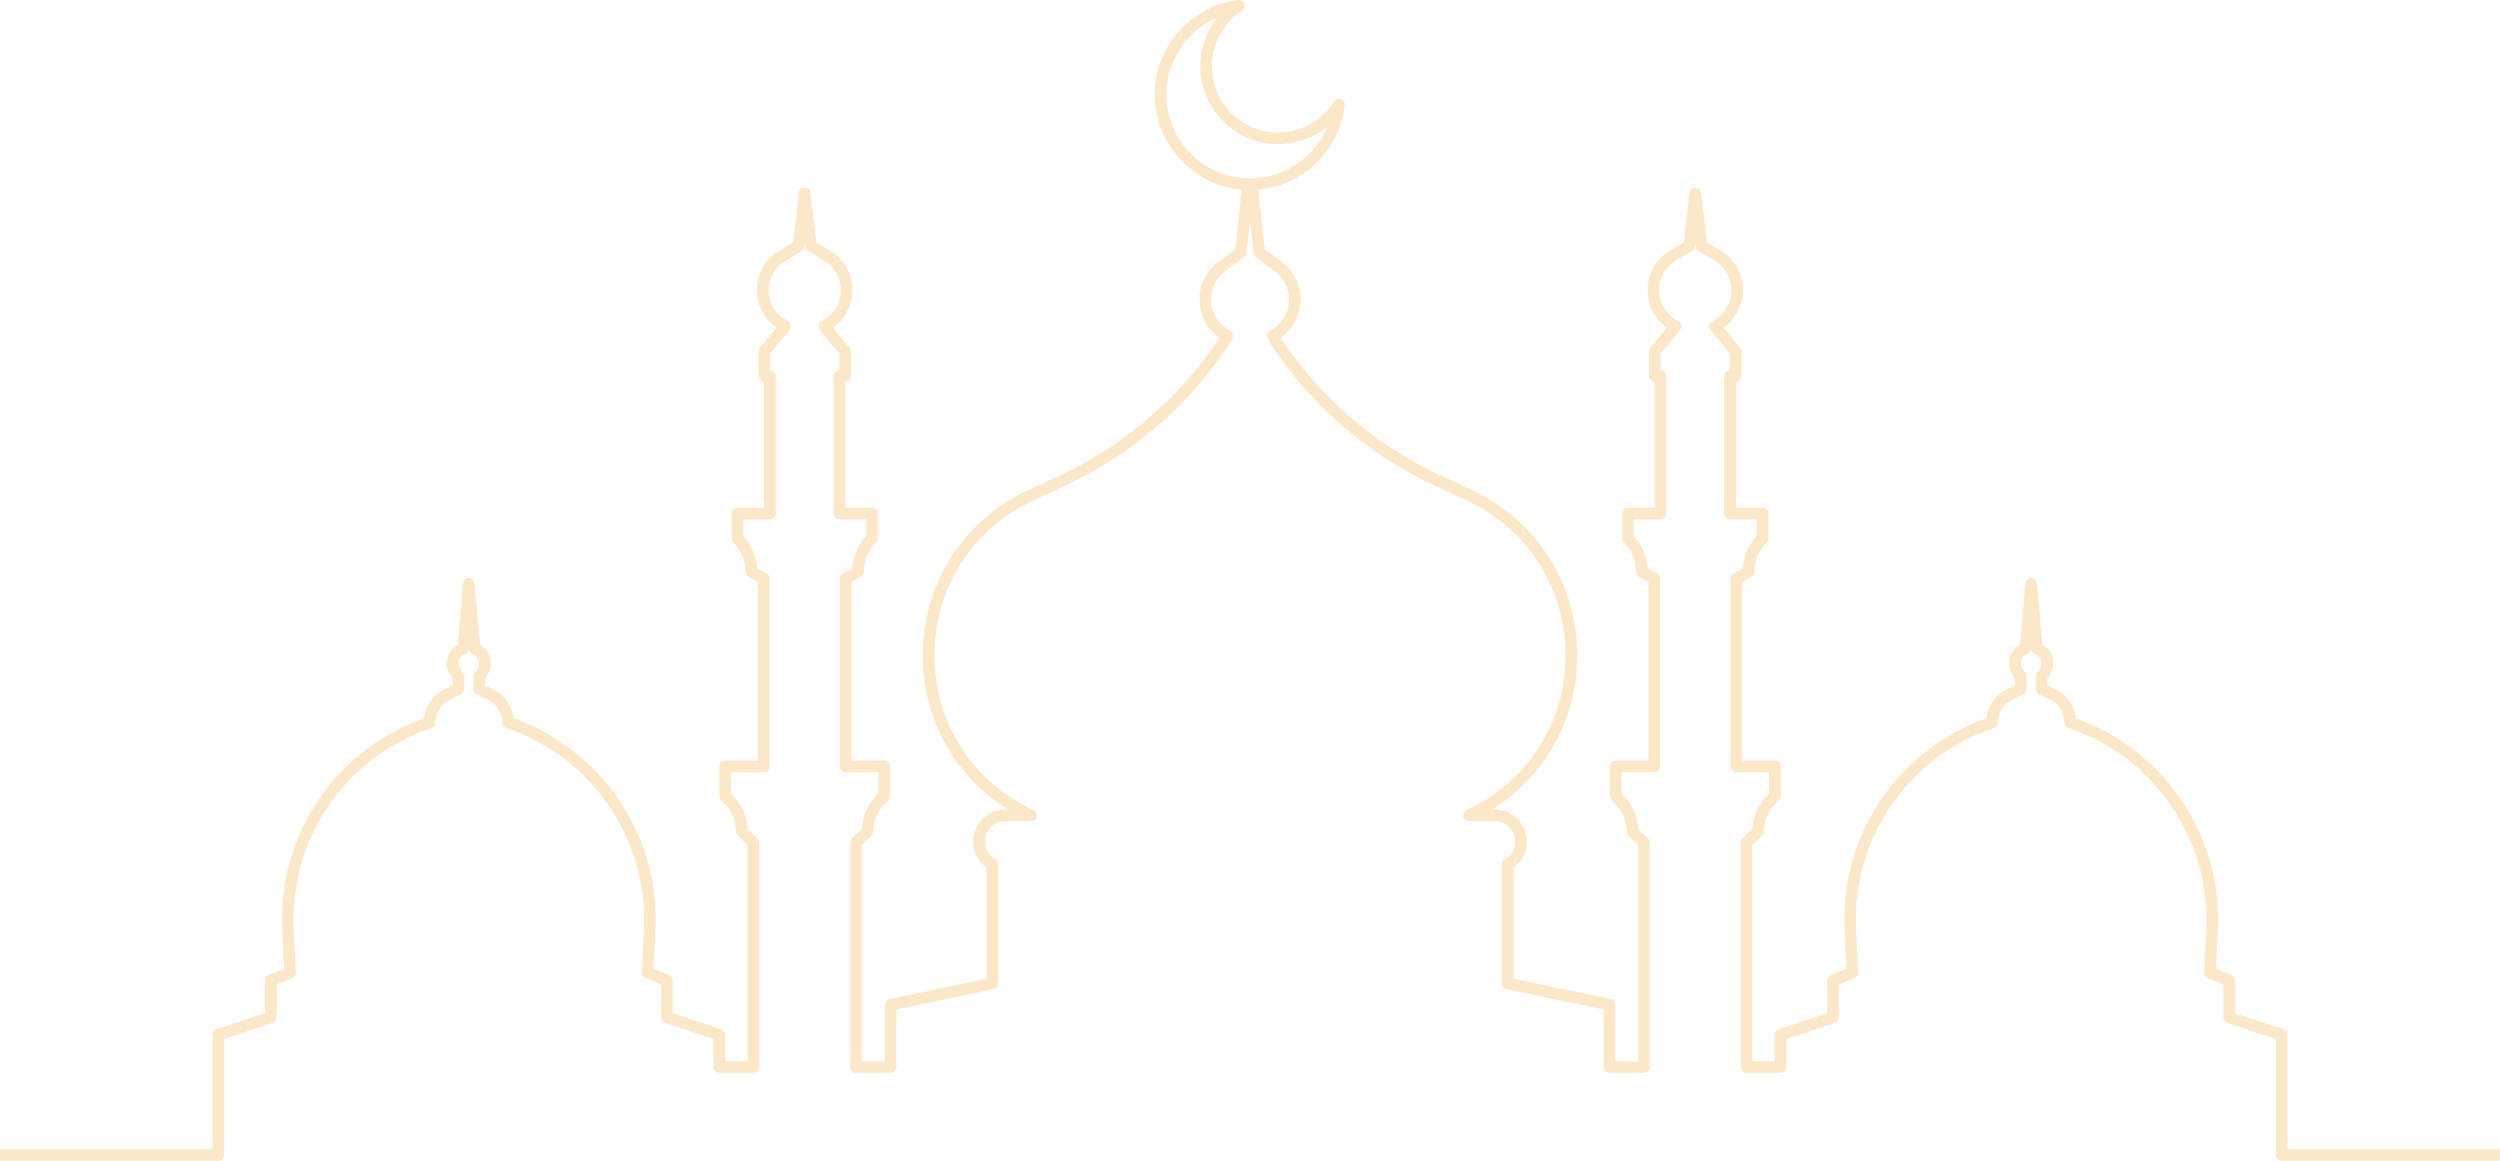
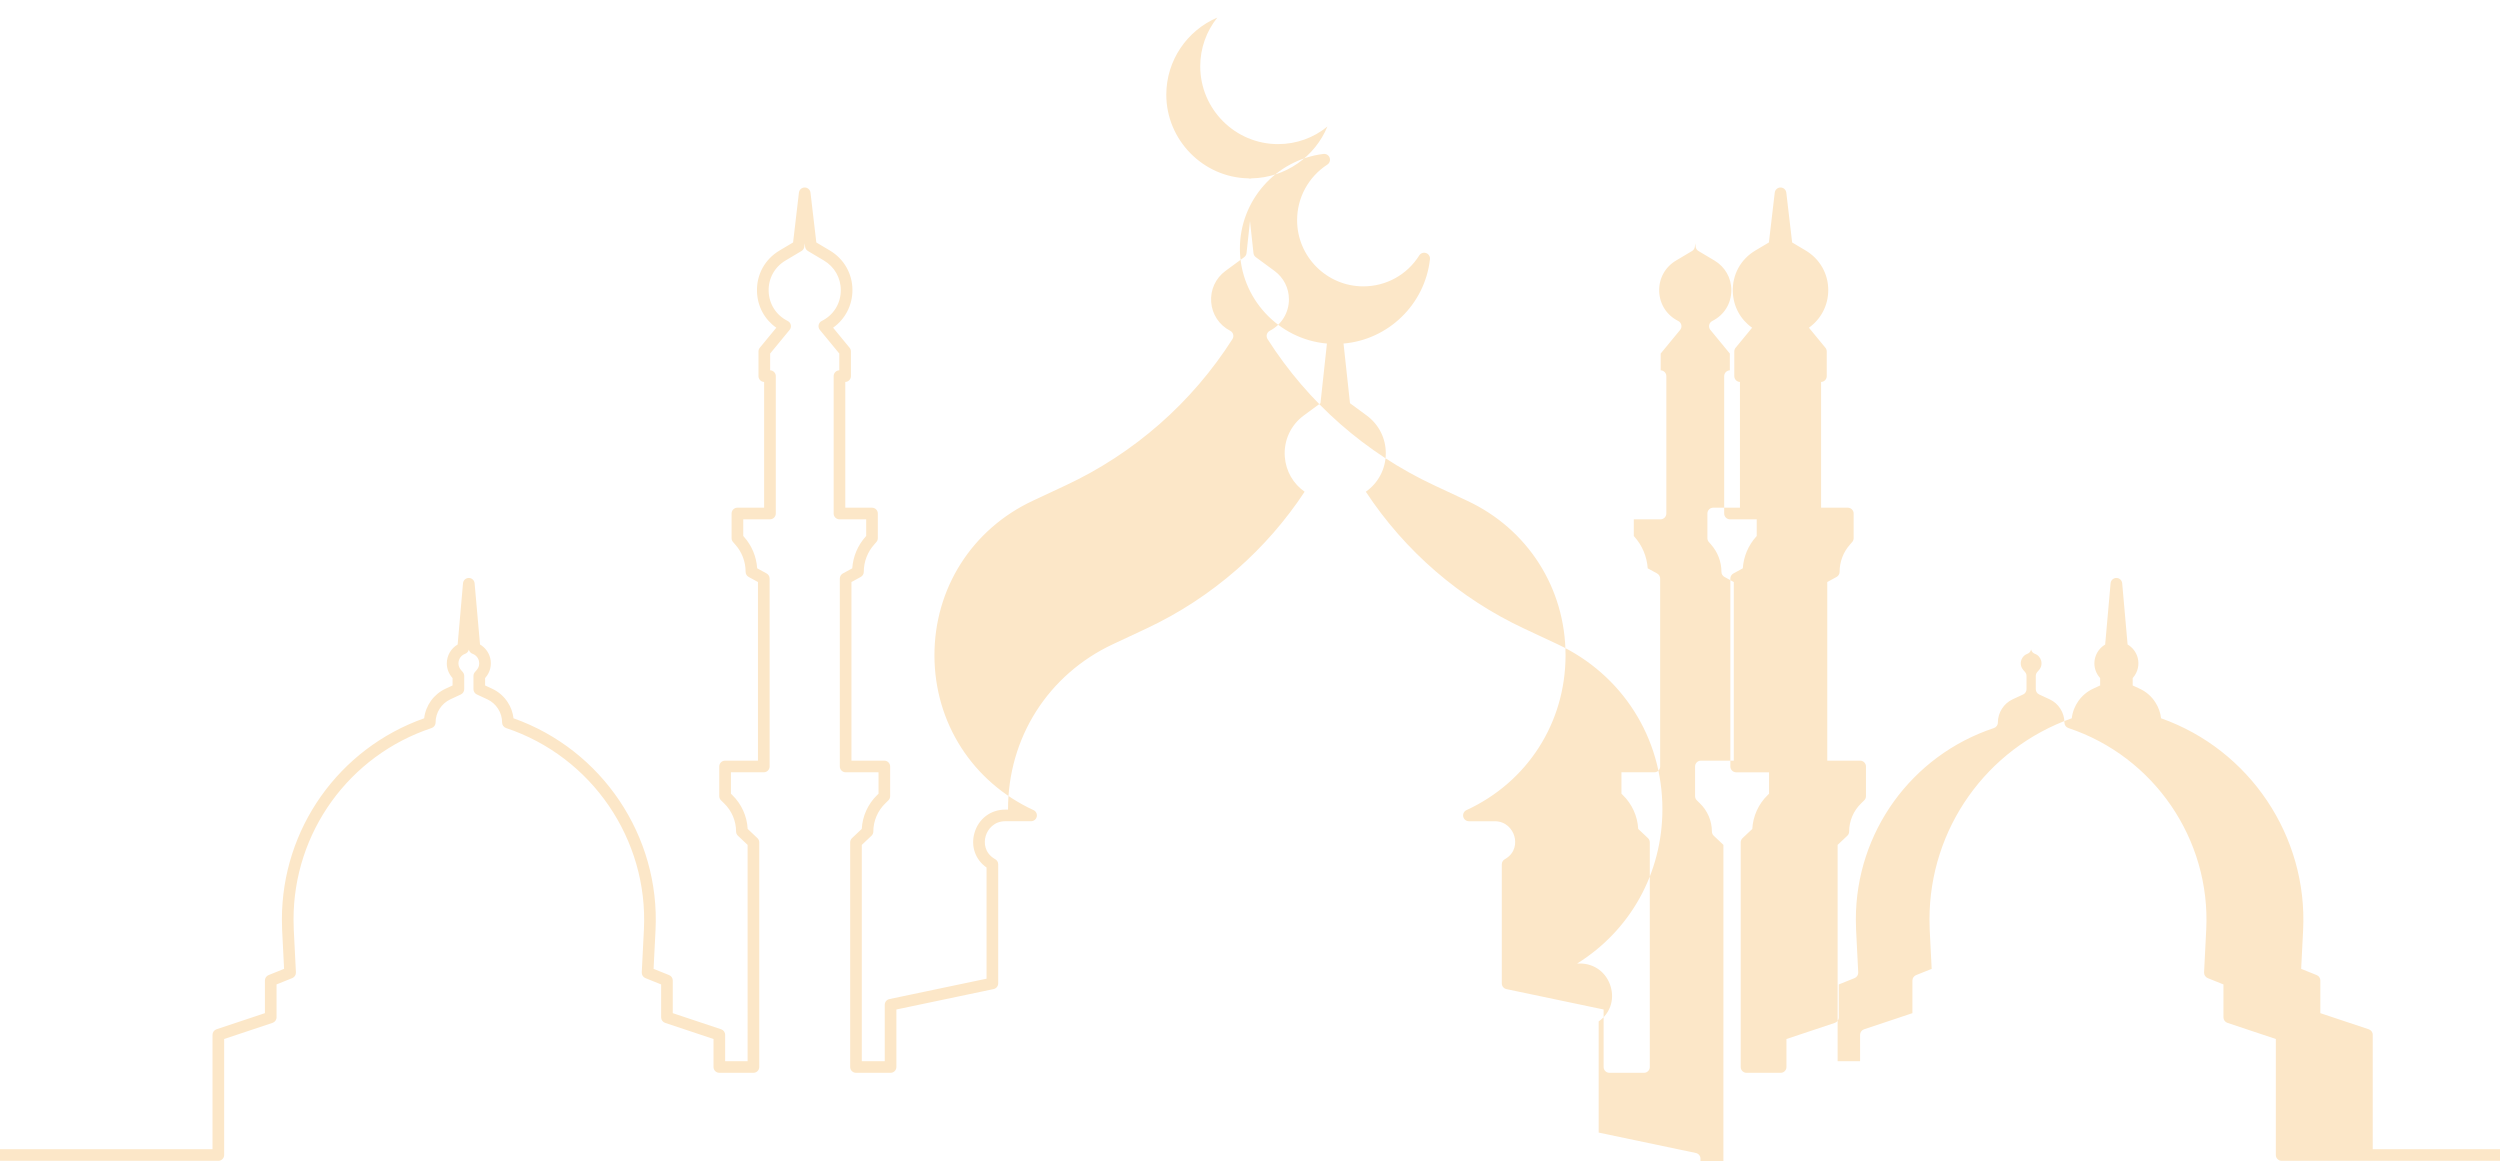
<svg xmlns="http://www.w3.org/2000/svg" fill="#fce7c8" height="199.5" preserveAspectRatio="xMidYMid meet" version="1" viewBox="0.0 -0.0 429.5 199.5" width="429.5" zoomAndPan="magnify">
  <g id="change1_1">
-     <path d="M429.5,199.429h-37.51c-0.553,0-1-0.447-1-1V178.5l-8.316-2.772c-0.408-0.136-0.684-0.518-0.684-0.948v-5.654l-2.703-1.088 c-0.396-0.159-0.647-0.552-0.626-0.978l0.37-7.36c0.774-15.485-8.962-29.723-23.677-34.621c-0.409-0.137-0.685-0.519-0.685-0.949 c0-0.831-0.24-1.648-0.694-2.363c-0.449-0.717-1.089-1.277-1.852-1.627l-1.795-0.832c-0.354-0.164-0.579-0.518-0.579-0.907v-2.28 c0-0.239,0.086-0.471,0.241-0.651l0.31-0.36c0.387-0.445,0.522-1.022,0.377-1.587c-0.146-0.564-0.543-1.002-1.091-1.202 c-0.329-0.12-0.568-0.402-0.638-0.74c-0.068,0.337-0.306,0.619-0.634,0.739c-0.791,0.292-1.146,1.035-1.146,1.642 c0,0.294,0.075,0.73,0.435,1.144l0.313,0.364c0.156,0.181,0.242,0.413,0.242,0.652v2.28c0,0.391-0.227,0.745-0.581,0.908 l-1.801,0.83c-1.54,0.721-2.538,2.289-2.538,3.991c0,0.431-0.275,0.812-0.685,0.949c-14.185,4.722-23.716,17.936-23.716,32.881 c0,0.573,0.01,1.157,0.039,1.739l0.37,7.361c0.021,0.426-0.23,0.819-0.627,0.978l-2.712,1.089v5.653 c0,0.431-0.275,0.812-0.684,0.948l-8.307,2.772v4.809c0,0.553-0.447,1-1,1h-5.86c-0.553,0-1-0.447-1-1v-38.59 c0-0.275,0.113-0.538,0.313-0.727l1.679-1.586c0.113-2.189,1.065-4.292,2.652-5.826l0.226-0.221v-3.681h-5.649 c-0.553,0-1-0.447-1-1v-32.28c0-0.365,0.199-0.702,0.52-0.877l1.619-0.886c0.135-2.019,0.938-3.933,2.297-5.445l0.094-0.107v-2.864 h-4.59c-0.553,0-1-0.448-1-1v-23.6c0-0.542,0.432-0.983,0.97-1v-2.882l-3.342-4.063c-0.193-0.235-0.269-0.545-0.206-0.843 c0.063-0.298,0.259-0.55,0.531-0.687c2.052-1.026,3.277-3.009,3.277-5.306c0-2.108-1.088-4.01-2.91-5.089l-2.742-1.631 c-0.268-0.159-0.445-0.434-0.481-0.743l-0.066-0.57l-0.067,0.57c-0.036,0.309-0.214,0.584-0.481,0.743l-2.739,1.63 c-1.9,1.123-2.987,3.107-2.909,5.31c0.078,2.201,1.302,4.102,3.273,5.085c0.272,0.136,0.469,0.389,0.532,0.687 s-0.013,0.608-0.206,0.843l-3.343,4.063v2.882c0.539,0.016,0.971,0.457,0.971,1v23.6c0,0.552-0.447,1-1,1h-4.591v2.863l0.103,0.117 c1.352,1.516,2.153,3.428,2.287,5.436l1.62,0.886c0.321,0.175,0.521,0.512,0.521,0.877v32.28c0,0.553-0.447,1-1,1h-5.649v3.681 l0.229,0.226c1.582,1.53,2.535,3.633,2.648,5.822l1.678,1.585c0.2,0.188,0.313,0.451,0.313,0.727v38.59c0,0.553-0.447,1-1,1H276.5 c-0.553,0-1-0.447-1-1v-9.878l-16.695-3.503c-0.463-0.097-0.795-0.505-0.795-0.979v-20.46c0-0.363,0.197-0.698,0.516-0.875 c0.009-0.005,0.081-0.046,0.202-0.122c1.588-1.006,1.782-2.647,1.435-3.847c-0.343-1.18-1.431-2.557-3.372-2.557h-4.431 c-0.47,0-0.876-0.327-0.977-0.785c-0.101-0.459,0.131-0.926,0.558-1.123c10.498-4.842,17.02-15.035,17.02-26.602 c0-11.507-6.473-21.678-16.893-26.544l-5.682-2.66c-11.753-5.491-21.65-14.177-28.62-25.119c-0.15-0.237-0.195-0.526-0.122-0.798 c0.073-0.271,0.258-0.499,0.508-0.628c2.028-1.046,3.288-3.116,3.288-5.401c0-1.949-0.908-3.733-2.491-4.894l-3.2-2.351 c-0.227-0.166-0.372-0.42-0.402-0.699l-0.596-5.508l-0.596,5.508c-0.03,0.279-0.176,0.533-0.402,0.699l-3.2,2.35 c-1.712,1.251-2.635,3.259-2.471,5.372c0.163,2.112,1.385,3.953,3.268,4.924c0.249,0.129,0.434,0.357,0.507,0.628 s0.028,0.561-0.122,0.797c-3.454,5.427-7.667,10.341-12.523,14.604c-4.864,4.26-10.279,7.797-16.098,10.515l-5.679,2.659 c-10.45,4.881-16.925,15.078-16.897,26.612c0.026,11.536,6.55,21.703,17.022,26.534c0.427,0.197,0.658,0.664,0.558,1.123 c-0.101,0.458-0.507,0.785-0.977,0.785h-4.43c-1.941,0-3.029,1.377-3.372,2.557c-0.348,1.199-0.153,2.841,1.438,3.849 c0.115,0.072,0.186,0.112,0.198,0.119c0.317,0.177,0.517,0.513,0.517,0.876v20.46c0,0.474-0.332,0.882-0.795,0.979L154,173.431 v9.878c0,0.553-0.447,1-1,1h-5.94c-0.553,0-1-0.447-1-1v-38.59c0-0.275,0.113-0.538,0.313-0.727l1.679-1.586 c0.113-2.189,1.065-4.292,2.652-5.826l0.226-0.221v-3.681h-5.649c-0.553,0-1-0.447-1-1v-32.28c0-0.365,0.199-0.702,0.52-0.877 l1.619-0.886c0.135-2.019,0.938-3.933,2.297-5.445l0.094-0.107v-2.864h-4.59c-0.553,0-1-0.448-1-1v-23.6 c0-0.542,0.432-0.983,0.97-1v-2.882l-3.342-4.063c-0.193-0.235-0.269-0.545-0.206-0.843c0.063-0.298,0.259-0.55,0.531-0.687 c2.052-1.026,3.277-3.009,3.277-5.306c0-2.108-1.088-4.01-2.91-5.089l-2.742-1.631c-0.268-0.159-0.445-0.434-0.481-0.743 l-0.066-0.57l-0.067,0.57c-0.036,0.309-0.214,0.584-0.481,0.743l-2.739,1.63c-1.9,1.123-2.987,3.107-2.909,5.31 c0.078,2.201,1.302,4.102,3.273,5.085c0.272,0.136,0.469,0.389,0.532,0.687s-0.013,0.608-0.206,0.843l-3.343,4.063v2.882 c0.539,0.016,0.971,0.457,0.971,1v23.6c0,0.552-0.447,1-1,1h-4.591v2.863l0.103,0.117c1.352,1.503,2.153,3.417,2.288,5.436 l1.619,0.886c0.321,0.175,0.521,0.512,0.521,0.877v32.28c0,0.553-0.447,1-1,1h-5.649v3.681l0.229,0.226 c1.582,1.53,2.535,3.633,2.648,5.822l1.678,1.585c0.2,0.188,0.313,0.451,0.313,0.727v38.59c0,0.553-0.447,1-1,1h-5.859 c-0.553,0-1-0.447-1-1V178.5l-8.316-2.772c-0.408-0.136-0.684-0.518-0.684-0.948v-5.654l-2.703-1.088 c-0.396-0.159-0.647-0.552-0.626-0.978l0.37-7.36c0.774-15.485-8.962-29.723-23.677-34.621c-0.409-0.137-0.685-0.519-0.685-0.949 c0-0.845-0.238-1.659-0.689-2.356c-0.451-0.719-1.092-1.28-1.86-1.636l-1.791-0.83c-0.354-0.164-0.579-0.518-0.579-0.907v-2.28 c0-0.239,0.086-0.471,0.241-0.651l0.31-0.36c0.39-0.444,0.526-1.018,0.382-1.581c-0.146-0.567-0.545-1.007-1.096-1.208 c-0.321-0.117-0.557-0.388-0.632-0.715c-0.075,0.327-0.311,0.598-0.632,0.715c-0.7,0.256-1.153,0.903-1.153,1.65 c0,0.409,0.154,0.812,0.435,1.134l0.313,0.364c0.156,0.181,0.242,0.413,0.242,0.652v2.28c0,0.39-0.226,0.743-0.579,0.907 l-1.79,0.83c-1.549,0.722-2.551,2.289-2.551,3.992c0,0.431-0.275,0.812-0.685,0.949C59.961,129.8,50.43,143.014,50.43,157.959 c0,0.573,0.01,1.157,0.039,1.739l0.37,7.361c0.021,0.426-0.23,0.818-0.626,0.978l-2.703,1.088v5.654 c0,0.431-0.275,0.812-0.684,0.948L38.51,178.5v19.929c0,0.553-0.447,1-1,1H0v-2h36.51v-19.649c0-0.431,0.275-0.812,0.684-0.948 l8.316-2.772v-5.609c0-0.408,0.248-0.775,0.627-0.928l2.669-1.074l-0.335-6.648c-0.031-0.616-0.041-1.233-0.041-1.84 c0-15.581,9.794-29.383,24.442-34.559c0.254-2.188,1.636-4.132,3.666-5.077l1.212-0.562v-1.271l-0.068-0.079 c-0.594-0.683-0.922-1.552-0.922-2.442c0-1.347,0.728-2.581,1.864-3.245l0.92-10.521c0.045-0.517,0.478-0.913,0.996-0.913 c0.518,0,0.95,0.396,0.996,0.912l0.93,10.521c0.859,0.5,1.493,1.327,1.744,2.308c0.306,1.194,0.004,2.46-0.809,3.388l-0.062,0.071 v1.271l1.211,0.562c1.12,0.518,2.056,1.34,2.706,2.376c0.523,0.809,0.853,1.733,0.962,2.702 c15.204,5.379,25.208,20.247,24.4,36.398l-0.335,6.648l2.669,1.074c0.379,0.152,0.627,0.52,0.627,0.928v5.609l8.316,2.772 c0.408,0.136,0.684,0.518,0.684,0.948v4.529h3.859V145.15l-1.666-1.574c-0.2-0.188-0.313-0.451-0.313-0.727 c0-1.807-0.749-3.567-2.056-4.831l-0.534-0.524c-0.192-0.188-0.3-0.445-0.3-0.714v-5.101c0-0.553,0.447-1,1-1h5.649V99.992 l-1.6-0.875c-0.321-0.175-0.521-0.512-0.521-0.877c0-1.745-0.641-3.418-1.804-4.712l-0.358-0.409 c-0.16-0.182-0.248-0.417-0.248-0.659v-4.24c0-0.552,0.447-1,1-1h4.591V65.619c-0.539-0.016-0.971-0.457-0.971-1v-4.24 c0-0.232,0.08-0.457,0.228-0.635l2.833-3.443c-2.009-1.415-3.227-3.645-3.316-6.171c-0.104-2.946,1.349-5.601,3.888-7.101 l2.312-1.376l1.003-8.559c0.059-0.504,0.486-0.884,0.993-0.884c0.508,0,0.935,0.38,0.993,0.884l1.002,8.559l2.316,1.378 c2.435,1.441,3.889,3.987,3.889,6.809c0,2.606-1.247,4.986-3.322,6.459l2.834,3.446c0.147,0.179,0.228,0.403,0.228,0.635v4.24 c0,0.542-0.432,0.983-0.97,1v21.601h4.59c0.553,0,1,0.448,1,1v4.24c0,0.242-0.088,0.476-0.247,0.658l-0.35,0.4 c-1.173,1.305-1.813,2.979-1.813,4.722c0,0.365-0.199,0.702-0.52,0.877l-1.6,0.875v30.687h5.649c0.553,0,1,0.447,1,1v5.101 c0,0.269-0.108,0.526-0.3,0.714l-0.53,0.52c-1.311,1.268-2.06,3.028-2.06,4.836c0,0.275-0.113,0.538-0.313,0.728l-1.667,1.573 v37.159H152v-9.689c0-0.474,0.332-0.882,0.795-0.979l16.695-3.503v-19.097c-1.928-1.346-2.74-3.653-2.073-5.953 c0.705-2.43,2.783-3.999,5.293-3.999h0.47c-9.099-5.664-14.618-15.473-14.644-26.438c-0.029-12.322,6.888-23.215,18.051-28.429 l5.679-2.659c5.647-2.638,10.904-6.072,15.625-10.207c4.456-3.912,8.355-8.388,11.6-13.316c-1.965-1.374-3.215-3.54-3.403-5.979 c-0.218-2.809,1.009-5.478,3.283-7.14l2.843-2.088l1.109-10.252c-8.339-0.723-14.952-7.822-14.952-16.312 c0-8.259,6.172-15.25,14.356-16.263c0.472-0.052,0.902,0.212,1.062,0.65c0.159,0.438-0.004,0.927-0.395,1.181 c-3.253,2.115-5.194,5.685-5.194,9.552c0,6.269,5.101,11.37,11.37,11.37c3.93,0,7.523-1.986,9.613-5.312 c0.248-0.395,0.736-0.565,1.176-0.412c0.44,0.154,0.716,0.591,0.665,1.054c-0.861,7.773-7.151,13.83-14.847,14.493l1.109,10.252 l2.845,2.089c2.102,1.542,3.308,3.913,3.308,6.506c0,2.666-1.291,5.112-3.431,6.61c6.73,10.217,16.124,18.338,27.224,23.524 l5.682,2.66c11.131,5.198,18.046,16.063,18.046,28.356c0,10.997-5.52,20.833-14.64,26.51h0.47c2.51,0,4.588,1.569,5.293,3.999 c0.667,2.3-0.146,4.608-2.073,5.953v19.097l16.695,3.503c0.463,0.097,0.795,0.505,0.795,0.979v9.689h3.939V145.15l-1.666-1.574 c-0.2-0.188-0.313-0.451-0.313-0.727c0-1.807-0.749-3.567-2.056-4.831l-0.534-0.524c-0.192-0.188-0.3-0.445-0.3-0.714v-5.101 c0-0.553,0.447-1,1-1h5.649V99.992l-1.6-0.875c-0.321-0.175-0.521-0.512-0.521-0.877c0-1.734-0.642-3.409-1.806-4.715l-0.356-0.406 c-0.16-0.182-0.248-0.417-0.248-0.659v-4.24c0-0.552,0.447-1,1-1h4.591V65.619c-0.539-0.016-0.971-0.457-0.971-1v-4.24 c0-0.232,0.08-0.457,0.228-0.635l2.833-3.443c-2.009-1.415-3.227-3.645-3.316-6.171c-0.104-2.946,1.349-5.601,3.888-7.101 l2.312-1.376l1.003-8.559c0.059-0.504,0.486-0.884,0.993-0.884c0.508,0,0.935,0.38,0.993,0.884l1.002,8.559l2.316,1.378 c2.435,1.441,3.889,3.987,3.889,6.809c0,2.606-1.247,4.986-3.322,6.459l2.834,3.446c0.147,0.179,0.228,0.403,0.228,0.635v4.24 c0,0.542-0.432,0.983-0.97,1v21.601h4.59c0.553,0,1,0.448,1,1v4.24c0,0.242-0.088,0.476-0.247,0.658l-0.35,0.4 c-1.173,1.305-1.813,2.979-1.813,4.722c0,0.365-0.199,0.702-0.52,0.877l-1.6,0.875v30.687h5.649c0.553,0,1,0.447,1,1v5.101 c0,0.269-0.108,0.526-0.3,0.714l-0.53,0.52c-1.311,1.268-2.06,3.028-2.06,4.836c0,0.275-0.113,0.538-0.313,0.728l-1.667,1.573 v37.159h3.86v-4.529c0-0.431,0.275-0.812,0.684-0.948l8.307-2.772v-5.609c0-0.408,0.248-0.776,0.628-0.928l2.678-1.074 l-0.335-6.648c-0.031-0.616-0.041-1.233-0.041-1.84c0-15.581,9.794-29.384,24.442-34.559c0.253-2.186,1.631-4.129,3.653-5.076 l1.225-0.565v-1.269l-0.068-0.079c-0.594-0.683-0.922-1.555-0.922-2.452c0-1.339,0.724-2.569,1.854-3.234l0.931-10.524 c0.046-0.516,0.478-0.912,0.996-0.912l0,0c0.519,0,0.95,0.396,0.996,0.912l0.93,10.521c0.854,0.498,1.485,1.321,1.738,2.297 c0.309,1.195,0.01,2.465-0.8,3.396l-0.064,0.074v1.271l1.211,0.562c1.114,0.51,2.052,1.332,2.706,2.376 c0.523,0.824,0.851,1.747,0.961,2.702c15.205,5.378,25.209,20.246,24.401,36.398l-0.335,6.648l2.669,1.074 c0.379,0.152,0.627,0.52,0.627,0.928v5.609l8.316,2.772c0.408,0.136,0.684,0.518,0.684,0.948v19.649h36.51V199.429z M209.14,3.018 c-5.193,2.204-8.77,7.36-8.77,13.251c0,7.775,6.315,14.221,14.079,14.37c0.104,0.002,0.205,0.02,0.301,0.053 c0.096-0.033,0.197-0.051,0.301-0.053c5.818-0.112,10.869-3.737,12.998-8.906c-2.351,1.937-5.322,3.026-8.479,3.026 c-7.372,0-13.37-5.998-13.37-13.37C206.2,8.294,207.258,5.36,209.14,3.018z" />
+     <path d="M429.5,199.429h-37.51c-0.553,0-1-0.447-1-1V178.5l-8.316-2.772c-0.408-0.136-0.684-0.518-0.684-0.948v-5.654l-2.703-1.088 c-0.396-0.159-0.647-0.552-0.626-0.978l0.37-7.36c0.774-15.485-8.962-29.723-23.677-34.621c-0.409-0.137-0.685-0.519-0.685-0.949 c0-0.831-0.24-1.648-0.694-2.363c-0.449-0.717-1.089-1.277-1.852-1.627l-1.795-0.832c-0.354-0.164-0.579-0.518-0.579-0.907v-2.28 c0-0.239,0.086-0.471,0.241-0.651l0.31-0.36c0.387-0.445,0.522-1.022,0.377-1.587c-0.146-0.564-0.543-1.002-1.091-1.202 c-0.329-0.12-0.568-0.402-0.638-0.74c-0.068,0.337-0.306,0.619-0.634,0.739c-0.791,0.292-1.146,1.035-1.146,1.642 c0,0.294,0.075,0.73,0.435,1.144l0.313,0.364c0.156,0.181,0.242,0.413,0.242,0.652v2.28c0,0.391-0.227,0.745-0.581,0.908 l-1.801,0.83c-1.54,0.721-2.538,2.289-2.538,3.991c0,0.431-0.275,0.812-0.685,0.949c-14.185,4.722-23.716,17.936-23.716,32.881 c0,0.573,0.01,1.157,0.039,1.739l0.37,7.361c0.021,0.426-0.23,0.819-0.627,0.978l-2.712,1.089v5.653 c0,0.431-0.275,0.812-0.684,0.948l-8.307,2.772v4.809c0,0.553-0.447,1-1,1h-5.86c-0.553,0-1-0.447-1-1v-38.59 c0-0.275,0.113-0.538,0.313-0.727l1.679-1.586c0.113-2.189,1.065-4.292,2.652-5.826l0.226-0.221v-3.681h-5.649 c-0.553,0-1-0.447-1-1v-32.28c0-0.365,0.199-0.702,0.52-0.877l1.619-0.886c0.135-2.019,0.938-3.933,2.297-5.445l0.094-0.107v-2.864 h-4.59c-0.553,0-1-0.448-1-1v-23.6c0-0.542,0.432-0.983,0.97-1v-2.882l-3.342-4.063c-0.193-0.235-0.269-0.545-0.206-0.843 c0.063-0.298,0.259-0.55,0.531-0.687c2.052-1.026,3.277-3.009,3.277-5.306c0-2.108-1.088-4.01-2.91-5.089l-2.742-1.631 c-0.268-0.159-0.445-0.434-0.481-0.743l-0.066-0.57l-0.067,0.57c-0.036,0.309-0.214,0.584-0.481,0.743l-2.739,1.63 c-1.9,1.123-2.987,3.107-2.909,5.31c0.078,2.201,1.302,4.102,3.273,5.085c0.272,0.136,0.469,0.389,0.532,0.687 s-0.013,0.608-0.206,0.843l-3.343,4.063v2.882c0.539,0.016,0.971,0.457,0.971,1v23.6c0,0.552-0.447,1-1,1h-4.591v2.863l0.103,0.117 c1.352,1.516,2.153,3.428,2.287,5.436l1.62,0.886c0.321,0.175,0.521,0.512,0.521,0.877v32.28c0,0.553-0.447,1-1,1h-5.649v3.681 l0.229,0.226c1.582,1.53,2.535,3.633,2.648,5.822l1.678,1.585c0.2,0.188,0.313,0.451,0.313,0.727v38.59c0,0.553-0.447,1-1,1H276.5 c-0.553,0-1-0.447-1-1v-9.878l-16.695-3.503c-0.463-0.097-0.795-0.505-0.795-0.979v-20.46c0-0.363,0.197-0.698,0.516-0.875 c0.009-0.005,0.081-0.046,0.202-0.122c1.588-1.006,1.782-2.647,1.435-3.847c-0.343-1.18-1.431-2.557-3.372-2.557h-4.431 c-0.47,0-0.876-0.327-0.977-0.785c-0.101-0.459,0.131-0.926,0.558-1.123c10.498-4.842,17.02-15.035,17.02-26.602 c0-11.507-6.473-21.678-16.893-26.544l-5.682-2.66c-11.753-5.491-21.65-14.177-28.62-25.119c-0.15-0.237-0.195-0.526-0.122-0.798 c0.073-0.271,0.258-0.499,0.508-0.628c2.028-1.046,3.288-3.116,3.288-5.401c0-1.949-0.908-3.733-2.491-4.894l-3.2-2.351 c-0.227-0.166-0.372-0.42-0.402-0.699l-0.596-5.508l-0.596,5.508c-0.03,0.279-0.176,0.533-0.402,0.699l-3.2,2.35 c-1.712,1.251-2.635,3.259-2.471,5.372c0.163,2.112,1.385,3.953,3.268,4.924c0.249,0.129,0.434,0.357,0.507,0.628 s0.028,0.561-0.122,0.797c-3.454,5.427-7.667,10.341-12.523,14.604c-4.864,4.26-10.279,7.797-16.098,10.515l-5.679,2.659 c-10.45,4.881-16.925,15.078-16.897,26.612c0.026,11.536,6.55,21.703,17.022,26.534c0.427,0.197,0.658,0.664,0.558,1.123 c-0.101,0.458-0.507,0.785-0.977,0.785h-4.43c-1.941,0-3.029,1.377-3.372,2.557c-0.348,1.199-0.153,2.841,1.438,3.849 c0.115,0.072,0.186,0.112,0.198,0.119c0.317,0.177,0.517,0.513,0.517,0.876v20.46c0,0.474-0.332,0.882-0.795,0.979L154,173.431 v9.878c0,0.553-0.447,1-1,1h-5.94c-0.553,0-1-0.447-1-1v-38.59c0-0.275,0.113-0.538,0.313-0.727l1.679-1.586 c0.113-2.189,1.065-4.292,2.652-5.826l0.226-0.221v-3.681h-5.649c-0.553,0-1-0.447-1-1v-32.28c0-0.365,0.199-0.702,0.52-0.877 l1.619-0.886c0.135-2.019,0.938-3.933,2.297-5.445l0.094-0.107v-2.864h-4.59c-0.553,0-1-0.448-1-1v-23.6 c0-0.542,0.432-0.983,0.97-1v-2.882l-3.342-4.063c-0.193-0.235-0.269-0.545-0.206-0.843c0.063-0.298,0.259-0.55,0.531-0.687 c2.052-1.026,3.277-3.009,3.277-5.306c0-2.108-1.088-4.01-2.91-5.089l-2.742-1.631c-0.268-0.159-0.445-0.434-0.481-0.743 l-0.066-0.57l-0.067,0.57c-0.036,0.309-0.214,0.584-0.481,0.743l-2.739,1.63c-1.9,1.123-2.987,3.107-2.909,5.31 c0.078,2.201,1.302,4.102,3.273,5.085c0.272,0.136,0.469,0.389,0.532,0.687s-0.013,0.608-0.206,0.843l-3.343,4.063v2.882 c0.539,0.016,0.971,0.457,0.971,1v23.6c0,0.552-0.447,1-1,1h-4.591v2.863l0.103,0.117c1.352,1.503,2.153,3.417,2.288,5.436 l1.619,0.886c0.321,0.175,0.521,0.512,0.521,0.877v32.28c0,0.553-0.447,1-1,1h-5.649v3.681l0.229,0.226 c1.582,1.53,2.535,3.633,2.648,5.822l1.678,1.585c0.2,0.188,0.313,0.451,0.313,0.727v38.59c0,0.553-0.447,1-1,1h-5.859 c-0.553,0-1-0.447-1-1V178.5l-8.316-2.772c-0.408-0.136-0.684-0.518-0.684-0.948v-5.654l-2.703-1.088 c-0.396-0.159-0.647-0.552-0.626-0.978l0.37-7.36c0.774-15.485-8.962-29.723-23.677-34.621c-0.409-0.137-0.685-0.519-0.685-0.949 c0-0.845-0.238-1.659-0.689-2.356c-0.451-0.719-1.092-1.28-1.86-1.636l-1.791-0.83c-0.354-0.164-0.579-0.518-0.579-0.907v-2.28 c0-0.239,0.086-0.471,0.241-0.651l0.31-0.36c0.39-0.444,0.526-1.018,0.382-1.581c-0.146-0.567-0.545-1.007-1.096-1.208 c-0.321-0.117-0.557-0.388-0.632-0.715c-0.075,0.327-0.311,0.598-0.632,0.715c-0.7,0.256-1.153,0.903-1.153,1.65 c0,0.409,0.154,0.812,0.435,1.134l0.313,0.364c0.156,0.181,0.242,0.413,0.242,0.652v2.28c0,0.39-0.226,0.743-0.579,0.907 l-1.79,0.83c-1.549,0.722-2.551,2.289-2.551,3.992c0,0.431-0.275,0.812-0.685,0.949C59.961,129.8,50.43,143.014,50.43,157.959 c0,0.573,0.01,1.157,0.039,1.739l0.37,7.361c0.021,0.426-0.23,0.818-0.626,0.978l-2.703,1.088v5.654 c0,0.431-0.275,0.812-0.684,0.948L38.51,178.5v19.929c0,0.553-0.447,1-1,1H0v-2h36.51v-19.649c0-0.431,0.275-0.812,0.684-0.948 l8.316-2.772v-5.609c0-0.408,0.248-0.775,0.627-0.928l2.669-1.074l-0.335-6.648c-0.031-0.616-0.041-1.233-0.041-1.84 c0-15.581,9.794-29.383,24.442-34.559c0.254-2.188,1.636-4.132,3.666-5.077l1.212-0.562v-1.271l-0.068-0.079 c-0.594-0.683-0.922-1.552-0.922-2.442c0-1.347,0.728-2.581,1.864-3.245l0.92-10.521c0.045-0.517,0.478-0.913,0.996-0.913 c0.518,0,0.95,0.396,0.996,0.912l0.93,10.521c0.859,0.5,1.493,1.327,1.744,2.308c0.306,1.194,0.004,2.46-0.809,3.388l-0.062,0.071 v1.271l1.211,0.562c1.12,0.518,2.056,1.34,2.706,2.376c0.523,0.809,0.853,1.733,0.962,2.702 c15.204,5.379,25.208,20.247,24.4,36.398l-0.335,6.648l2.669,1.074c0.379,0.152,0.627,0.52,0.627,0.928v5.609l8.316,2.772 c0.408,0.136,0.684,0.518,0.684,0.948v4.529h3.859V145.15l-1.666-1.574c-0.2-0.188-0.313-0.451-0.313-0.727 c0-1.807-0.749-3.567-2.056-4.831l-0.534-0.524c-0.192-0.188-0.3-0.445-0.3-0.714v-5.101c0-0.553,0.447-1,1-1h5.649V99.992 l-1.6-0.875c-0.321-0.175-0.521-0.512-0.521-0.877c0-1.745-0.641-3.418-1.804-4.712l-0.358-0.409 c-0.16-0.182-0.248-0.417-0.248-0.659v-4.24c0-0.552,0.447-1,1-1h4.591V65.619c-0.539-0.016-0.971-0.457-0.971-1v-4.24 c0-0.232,0.08-0.457,0.228-0.635l2.833-3.443c-2.009-1.415-3.227-3.645-3.316-6.171c-0.104-2.946,1.349-5.601,3.888-7.101 l2.312-1.376l1.003-8.559c0.059-0.504,0.486-0.884,0.993-0.884c0.508,0,0.935,0.38,0.993,0.884l1.002,8.559l2.316,1.378 c2.435,1.441,3.889,3.987,3.889,6.809c0,2.606-1.247,4.986-3.322,6.459l2.834,3.446c0.147,0.179,0.228,0.403,0.228,0.635v4.24 c0,0.542-0.432,0.983-0.97,1v21.601h4.59c0.553,0,1,0.448,1,1v4.24c0,0.242-0.088,0.476-0.247,0.658l-0.35,0.4 c-1.173,1.305-1.813,2.979-1.813,4.722c0,0.365-0.199,0.702-0.52,0.877l-1.6,0.875v30.687h5.649c0.553,0,1,0.447,1,1v5.101 c0,0.269-0.108,0.526-0.3,0.714l-0.53,0.52c-1.311,1.268-2.06,3.028-2.06,4.836c0,0.275-0.113,0.538-0.313,0.728l-1.667,1.573 v37.159H152v-9.689c0-0.474,0.332-0.882,0.795-0.979l16.695-3.503v-19.097c-1.928-1.346-2.74-3.653-2.073-5.953 c0.705-2.43,2.783-3.999,5.293-3.999h0.47c-0.029-12.322,6.888-23.215,18.051-28.429 l5.679-2.659c5.647-2.638,10.904-6.072,15.625-10.207c4.456-3.912,8.355-8.388,11.6-13.316c-1.965-1.374-3.215-3.54-3.403-5.979 c-0.218-2.809,1.009-5.478,3.283-7.14l2.843-2.088l1.109-10.252c-8.339-0.723-14.952-7.822-14.952-16.312 c0-8.259,6.172-15.25,14.356-16.263c0.472-0.052,0.902,0.212,1.062,0.65c0.159,0.438-0.004,0.927-0.395,1.181 c-3.253,2.115-5.194,5.685-5.194,9.552c0,6.269,5.101,11.37,11.37,11.37c3.93,0,7.523-1.986,9.613-5.312 c0.248-0.395,0.736-0.565,1.176-0.412c0.44,0.154,0.716,0.591,0.665,1.054c-0.861,7.773-7.151,13.83-14.847,14.493l1.109,10.252 l2.845,2.089c2.102,1.542,3.308,3.913,3.308,6.506c0,2.666-1.291,5.112-3.431,6.61c6.73,10.217,16.124,18.338,27.224,23.524 l5.682,2.66c11.131,5.198,18.046,16.063,18.046,28.356c0,10.997-5.52,20.833-14.64,26.51h0.47c2.51,0,4.588,1.569,5.293,3.999 c0.667,2.3-0.146,4.608-2.073,5.953v19.097l16.695,3.503c0.463,0.097,0.795,0.505,0.795,0.979v9.689h3.939V145.15l-1.666-1.574 c-0.2-0.188-0.313-0.451-0.313-0.727c0-1.807-0.749-3.567-2.056-4.831l-0.534-0.524c-0.192-0.188-0.3-0.445-0.3-0.714v-5.101 c0-0.553,0.447-1,1-1h5.649V99.992l-1.6-0.875c-0.321-0.175-0.521-0.512-0.521-0.877c0-1.734-0.642-3.409-1.806-4.715l-0.356-0.406 c-0.16-0.182-0.248-0.417-0.248-0.659v-4.24c0-0.552,0.447-1,1-1h4.591V65.619c-0.539-0.016-0.971-0.457-0.971-1v-4.24 c0-0.232,0.08-0.457,0.228-0.635l2.833-3.443c-2.009-1.415-3.227-3.645-3.316-6.171c-0.104-2.946,1.349-5.601,3.888-7.101 l2.312-1.376l1.003-8.559c0.059-0.504,0.486-0.884,0.993-0.884c0.508,0,0.935,0.38,0.993,0.884l1.002,8.559l2.316,1.378 c2.435,1.441,3.889,3.987,3.889,6.809c0,2.606-1.247,4.986-3.322,6.459l2.834,3.446c0.147,0.179,0.228,0.403,0.228,0.635v4.24 c0,0.542-0.432,0.983-0.97,1v21.601h4.59c0.553,0,1,0.448,1,1v4.24c0,0.242-0.088,0.476-0.247,0.658l-0.35,0.4 c-1.173,1.305-1.813,2.979-1.813,4.722c0,0.365-0.199,0.702-0.52,0.877l-1.6,0.875v30.687h5.649c0.553,0,1,0.447,1,1v5.101 c0,0.269-0.108,0.526-0.3,0.714l-0.53,0.52c-1.311,1.268-2.06,3.028-2.06,4.836c0,0.275-0.113,0.538-0.313,0.728l-1.667,1.573 v37.159h3.86v-4.529c0-0.431,0.275-0.812,0.684-0.948l8.307-2.772v-5.609c0-0.408,0.248-0.776,0.628-0.928l2.678-1.074 l-0.335-6.648c-0.031-0.616-0.041-1.233-0.041-1.84c0-15.581,9.794-29.384,24.442-34.559c0.253-2.186,1.631-4.129,3.653-5.076 l1.225-0.565v-1.269l-0.068-0.079c-0.594-0.683-0.922-1.555-0.922-2.452c0-1.339,0.724-2.569,1.854-3.234l0.931-10.524 c0.046-0.516,0.478-0.912,0.996-0.912l0,0c0.519,0,0.95,0.396,0.996,0.912l0.93,10.521c0.854,0.498,1.485,1.321,1.738,2.297 c0.309,1.195,0.01,2.465-0.8,3.396l-0.064,0.074v1.271l1.211,0.562c1.114,0.51,2.052,1.332,2.706,2.376 c0.523,0.824,0.851,1.747,0.961,2.702c15.205,5.378,25.209,20.246,24.401,36.398l-0.335,6.648l2.669,1.074 c0.379,0.152,0.627,0.52,0.627,0.928v5.609l8.316,2.772c0.408,0.136,0.684,0.518,0.684,0.948v19.649h36.51V199.429z M209.14,3.018 c-5.193,2.204-8.77,7.36-8.77,13.251c0,7.775,6.315,14.221,14.079,14.37c0.104,0.002,0.205,0.02,0.301,0.053 c0.096-0.033,0.197-0.051,0.301-0.053c5.818-0.112,10.869-3.737,12.998-8.906c-2.351,1.937-5.322,3.026-8.479,3.026 c-7.372,0-13.37-5.998-13.37-13.37C206.2,8.294,207.258,5.36,209.14,3.018z" />
  </g>
</svg>